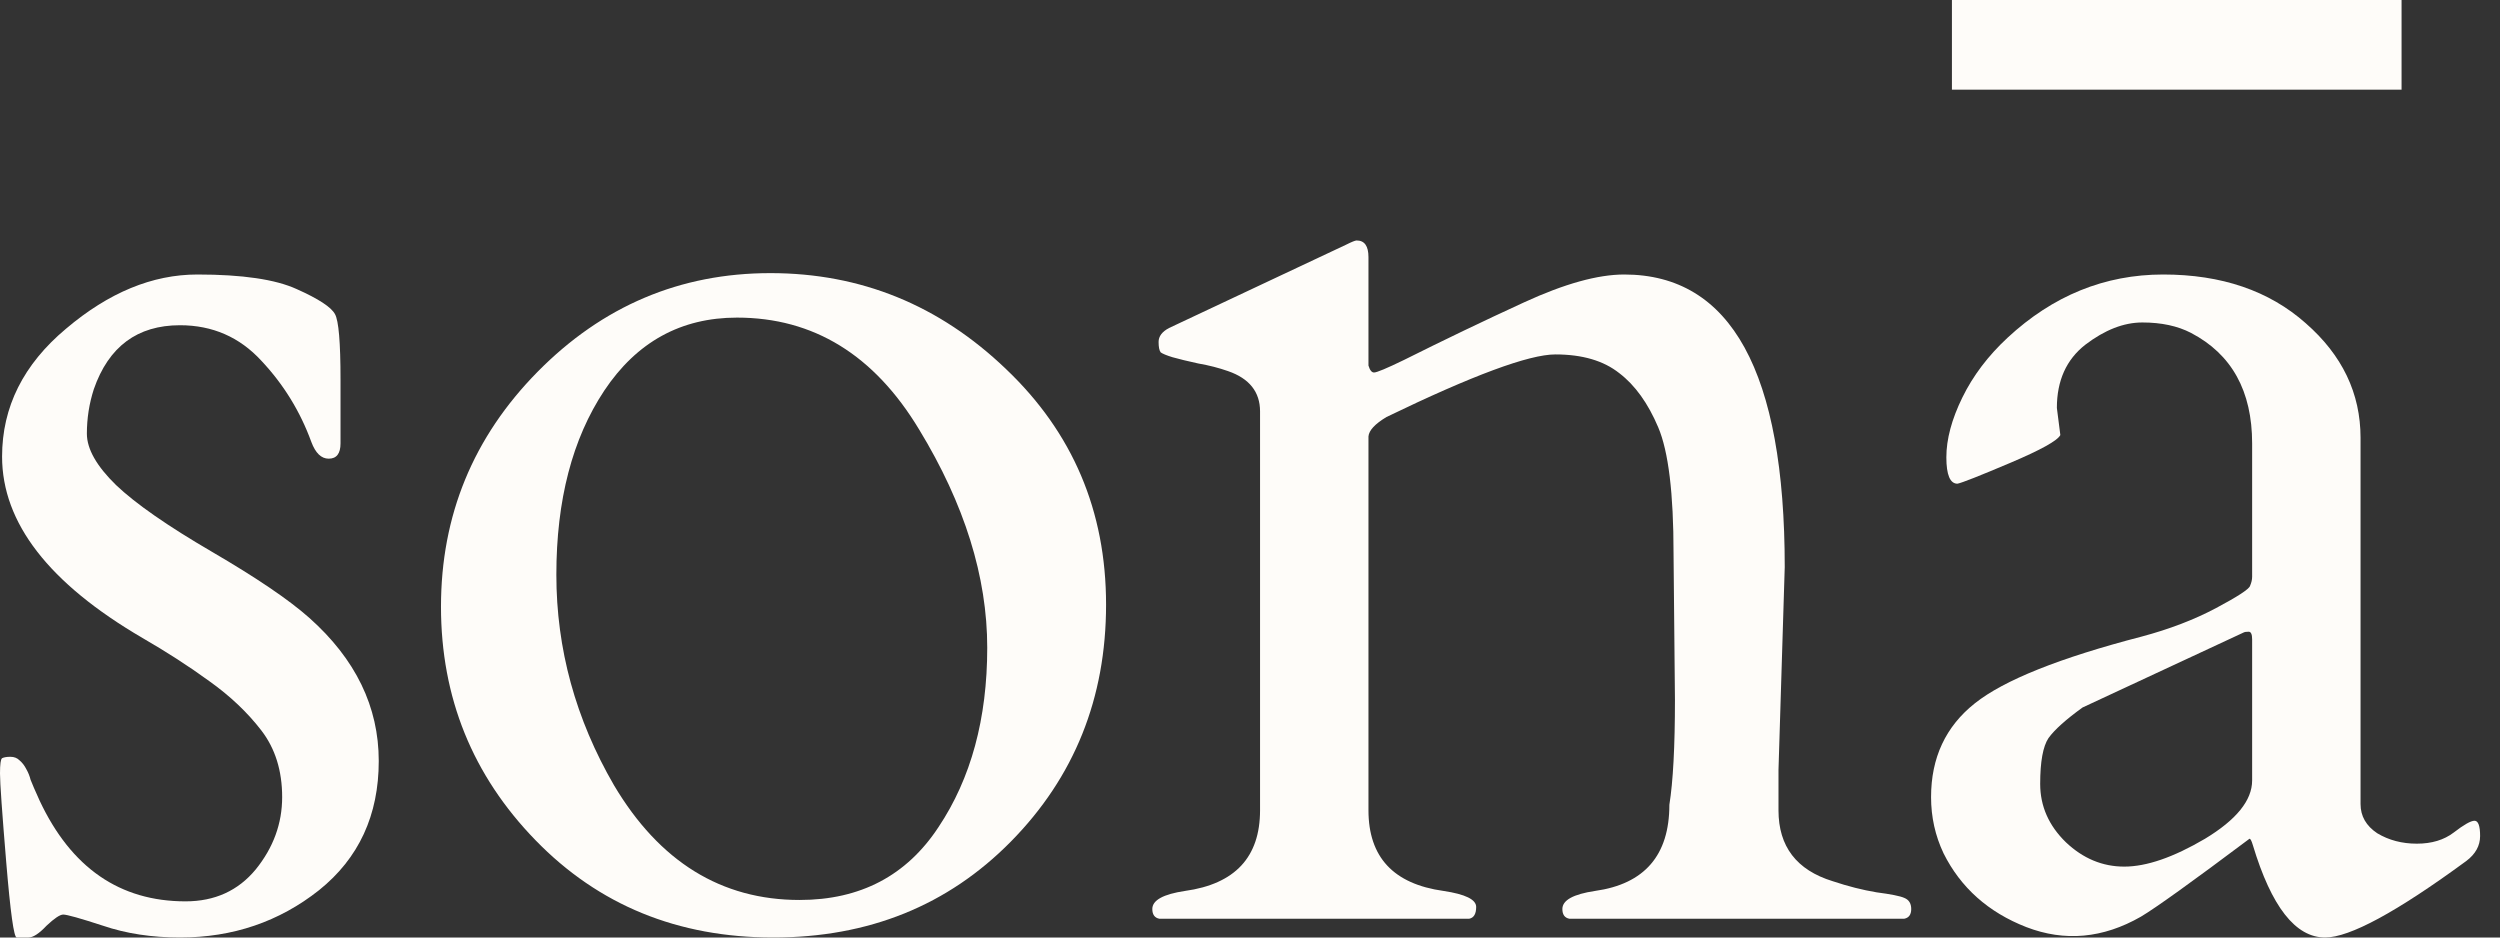
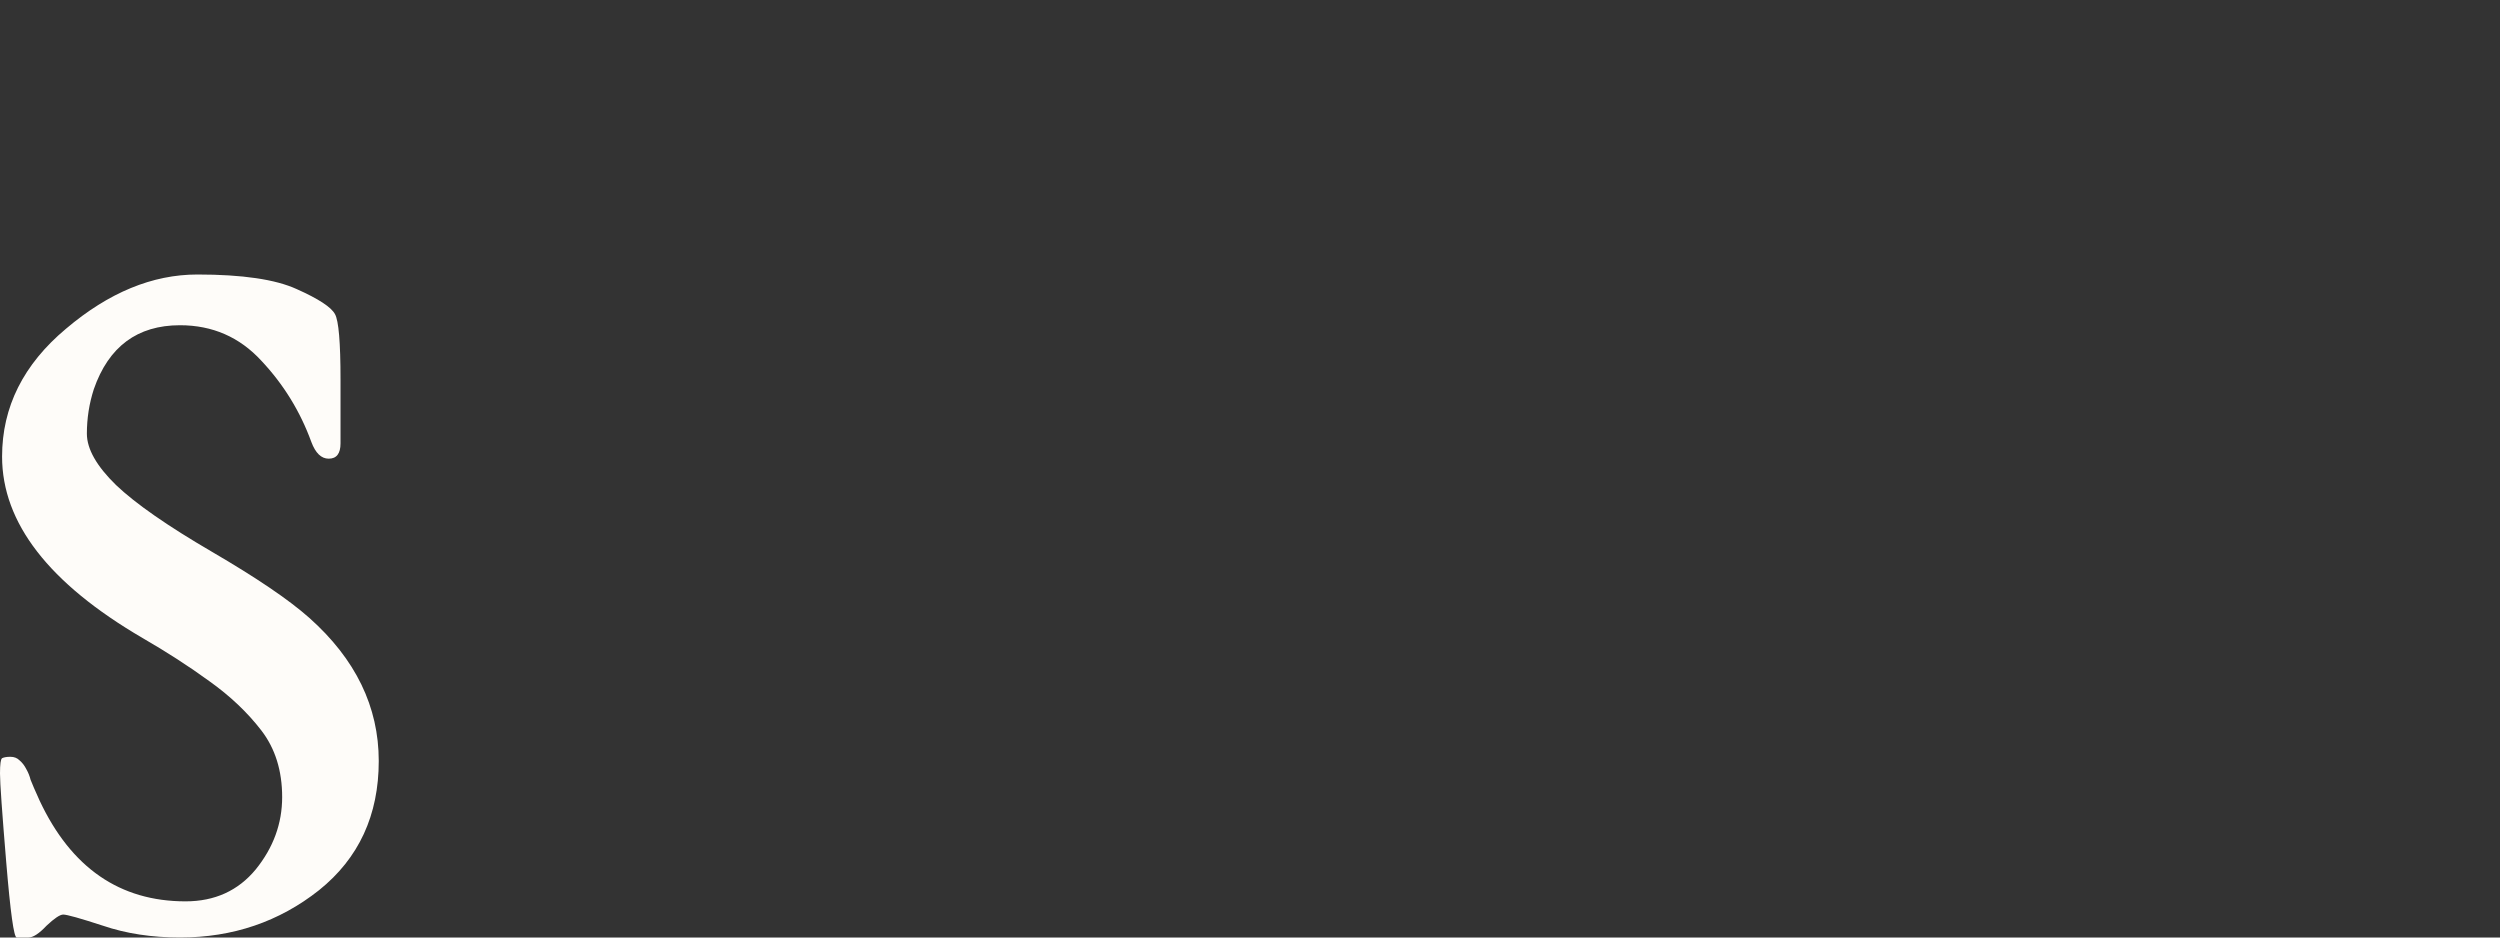
<svg xmlns="http://www.w3.org/2000/svg" fill="none" viewBox="0 0 96 36" height="36" width="96">
  <rect x="0" y="0" width="96" height="36" fill="#333333" stroke="none" />
-   <path fill="#FEFCF9" d="M90.645 30.876C90.645 31.339 90.859 31.712 91.286 31.997C91.731 32.264 92.238 32.397 92.807 32.397C93.376 32.397 93.848 32.255 94.222 31.97C94.613 31.668 94.88 31.517 95.022 31.517C95.164 31.517 95.236 31.712 95.236 32.104C95.236 32.477 95.058 32.798 94.702 33.065C92.033 35.022 90.227 36 89.284 36C88.146 36 87.221 34.817 86.509 32.451C86.456 32.273 86.411 32.193 86.376 32.211C84.17 33.865 82.782 34.861 82.213 35.199C80.754 36.036 79.286 36.169 77.809 35.6C76.35 35.03 75.292 34.087 74.634 32.771C74.313 32.095 74.153 31.374 74.153 30.609C74.153 29.097 74.714 27.896 75.835 27.007C76.955 26.117 79.09 25.263 82.239 24.445C83.307 24.16 84.259 23.795 85.095 23.351C85.931 22.906 86.367 22.621 86.402 22.497C86.456 22.372 86.482 22.256 86.482 22.15V17.026C86.482 15.016 85.7 13.601 84.134 12.783C83.618 12.516 82.995 12.383 82.266 12.383C81.554 12.383 80.825 12.667 80.078 13.236C79.348 13.806 78.984 14.615 78.984 15.665L79.117 16.706C79.01 16.919 78.37 17.275 77.196 17.773C76.021 18.271 75.345 18.538 75.167 18.574C74.883 18.574 74.74 18.236 74.74 17.56C74.74 16.866 74.945 16.101 75.354 15.265C75.763 14.428 76.342 13.664 77.089 12.97C78.832 11.351 80.825 10.541 83.067 10.541C85.308 10.541 87.132 11.164 88.537 12.409C89.943 13.637 90.645 15.104 90.645 16.812V30.876ZM78.343 30.102C78.343 30.956 78.672 31.703 79.331 32.344C79.989 32.967 80.736 33.278 81.572 33.278C82.426 33.278 83.458 32.922 84.668 32.211C85.877 31.481 86.482 30.734 86.482 29.969V24.552C86.482 24.356 86.438 24.258 86.349 24.258C86.26 24.258 86.198 24.267 86.162 24.285L79.971 27.167C79.331 27.629 78.895 28.021 78.663 28.341C78.45 28.661 78.343 29.248 78.343 30.102ZM74.954 0H92.22V3.443H74.954V0Z" />
-   <path fill="#FEFCF9" d="M64.318 26.873L64.264 21.242C64.264 18.947 64.069 17.337 63.677 16.412C63.286 15.487 62.788 14.793 62.183 14.331C61.578 13.85 60.76 13.61 59.728 13.61C58.714 13.61 56.552 14.411 53.243 16.012C52.798 16.279 52.567 16.528 52.549 16.759V31.116C52.549 32.913 53.51 33.945 55.431 34.212C56.267 34.337 56.685 34.541 56.685 34.826C56.685 35.093 56.596 35.244 56.419 35.279H44.516C44.339 35.244 44.249 35.119 44.249 34.906C44.249 34.568 44.668 34.337 45.504 34.212C47.425 33.945 48.386 32.913 48.386 31.116V15.798C48.386 15.051 47.977 14.535 47.158 14.251C46.803 14.126 46.42 14.028 46.011 13.957C45.602 13.868 45.273 13.788 45.023 13.717C44.792 13.646 44.641 13.583 44.57 13.53C44.516 13.459 44.49 13.325 44.49 13.13C44.49 12.916 44.623 12.738 44.89 12.596L51.695 9.394C51.908 9.287 52.042 9.234 52.095 9.234C52.398 9.234 52.549 9.447 52.549 9.874V14.037C52.602 14.215 52.673 14.304 52.763 14.304C52.869 14.304 53.252 14.144 53.91 13.824C55.44 13.059 56.979 12.32 58.527 11.609C60.075 10.897 61.355 10.541 62.37 10.541C66.479 10.541 68.534 14.286 68.534 21.776L68.294 29.569V31.116C68.294 32.504 68.988 33.411 70.376 33.838C70.963 34.034 71.523 34.176 72.057 34.265C72.608 34.337 72.964 34.408 73.124 34.479C73.302 34.55 73.391 34.692 73.391 34.906C73.391 35.119 73.302 35.244 73.124 35.279H60.261C60.083 35.244 59.995 35.119 59.995 34.906C59.995 34.568 60.413 34.337 61.249 34.212C63.152 33.945 64.104 32.842 64.104 30.903C64.246 30.013 64.318 28.67 64.318 26.873Z" />
-   <path fill="#FEFCF9" d="M16.934 23.297C16.934 19.793 18.171 16.786 20.643 14.277C23.134 11.751 26.114 10.488 29.583 10.488C33.053 10.488 36.068 11.715 38.63 14.171C41.192 16.608 42.473 19.623 42.473 23.217C42.473 26.811 41.254 29.844 38.817 32.317C36.397 34.772 33.355 36 29.69 36C26.025 36 22.983 34.755 20.563 32.264C18.144 29.773 16.934 26.784 16.934 23.297ZM23.579 30.156C25.323 33.091 27.698 34.559 30.704 34.559C33.035 34.559 34.814 33.625 36.041 31.757C37.287 29.889 37.91 27.594 37.91 24.872C37.91 22.15 37.038 19.357 35.294 16.492C33.569 13.628 31.238 12.196 28.302 12.196C26.15 12.196 24.451 13.13 23.205 14.998C21.978 16.848 21.364 19.205 21.364 22.07C21.364 24.916 22.102 27.612 23.579 30.156Z" />
  <path fill="#FEFCF9" d="M13.076 17.026C13.076 17.417 12.925 17.613 12.623 17.613C12.338 17.613 12.116 17.4 11.956 16.973C11.528 15.798 10.888 14.758 10.034 13.85C9.198 12.943 8.157 12.489 6.912 12.489C5.275 12.489 4.172 13.308 3.603 14.944C3.425 15.496 3.336 16.065 3.336 16.652C3.336 17.239 3.709 17.898 4.457 18.627C5.204 19.339 6.431 20.193 8.139 21.189C9.847 22.185 11.093 23.03 11.875 23.724C13.655 25.308 14.544 27.14 14.544 29.222C14.544 31.303 13.779 32.958 12.249 34.185C10.719 35.395 8.94 36 6.912 36C5.827 36 4.839 35.849 3.95 35.546C3.078 35.262 2.571 35.119 2.428 35.119C2.304 35.119 2.09 35.262 1.788 35.546C1.503 35.849 1.272 36 1.094 36H0.64C0.534 36 0.4 35.039 0.24 33.118C0.08 31.196 0 30.058 0 29.702C0 29.346 0.027 29.151 0.08 29.115C0.151 29.079 0.258 29.061 0.4 29.061C0.543 29.061 0.658 29.106 0.747 29.195C0.854 29.284 0.943 29.4 1.014 29.542C1.085 29.666 1.139 29.8 1.174 29.942C1.228 30.084 1.343 30.351 1.521 30.743C2.731 33.322 4.599 34.612 7.125 34.612C8.246 34.612 9.145 34.203 9.821 33.385C10.497 32.549 10.835 31.623 10.835 30.609C10.835 29.595 10.568 28.741 10.034 28.047C9.5 27.354 8.833 26.722 8.033 26.153C7.25 25.583 6.396 25.032 5.471 24.498C1.877 22.399 0.08 20.077 0.08 17.533C0.08 15.629 0.898 13.993 2.535 12.623C4.172 11.235 5.853 10.541 7.579 10.541C9.305 10.541 10.577 10.728 11.395 11.102C12.231 11.475 12.72 11.795 12.863 12.062C13.005 12.311 13.076 13.148 13.076 14.571V17.026Z" />
</svg>